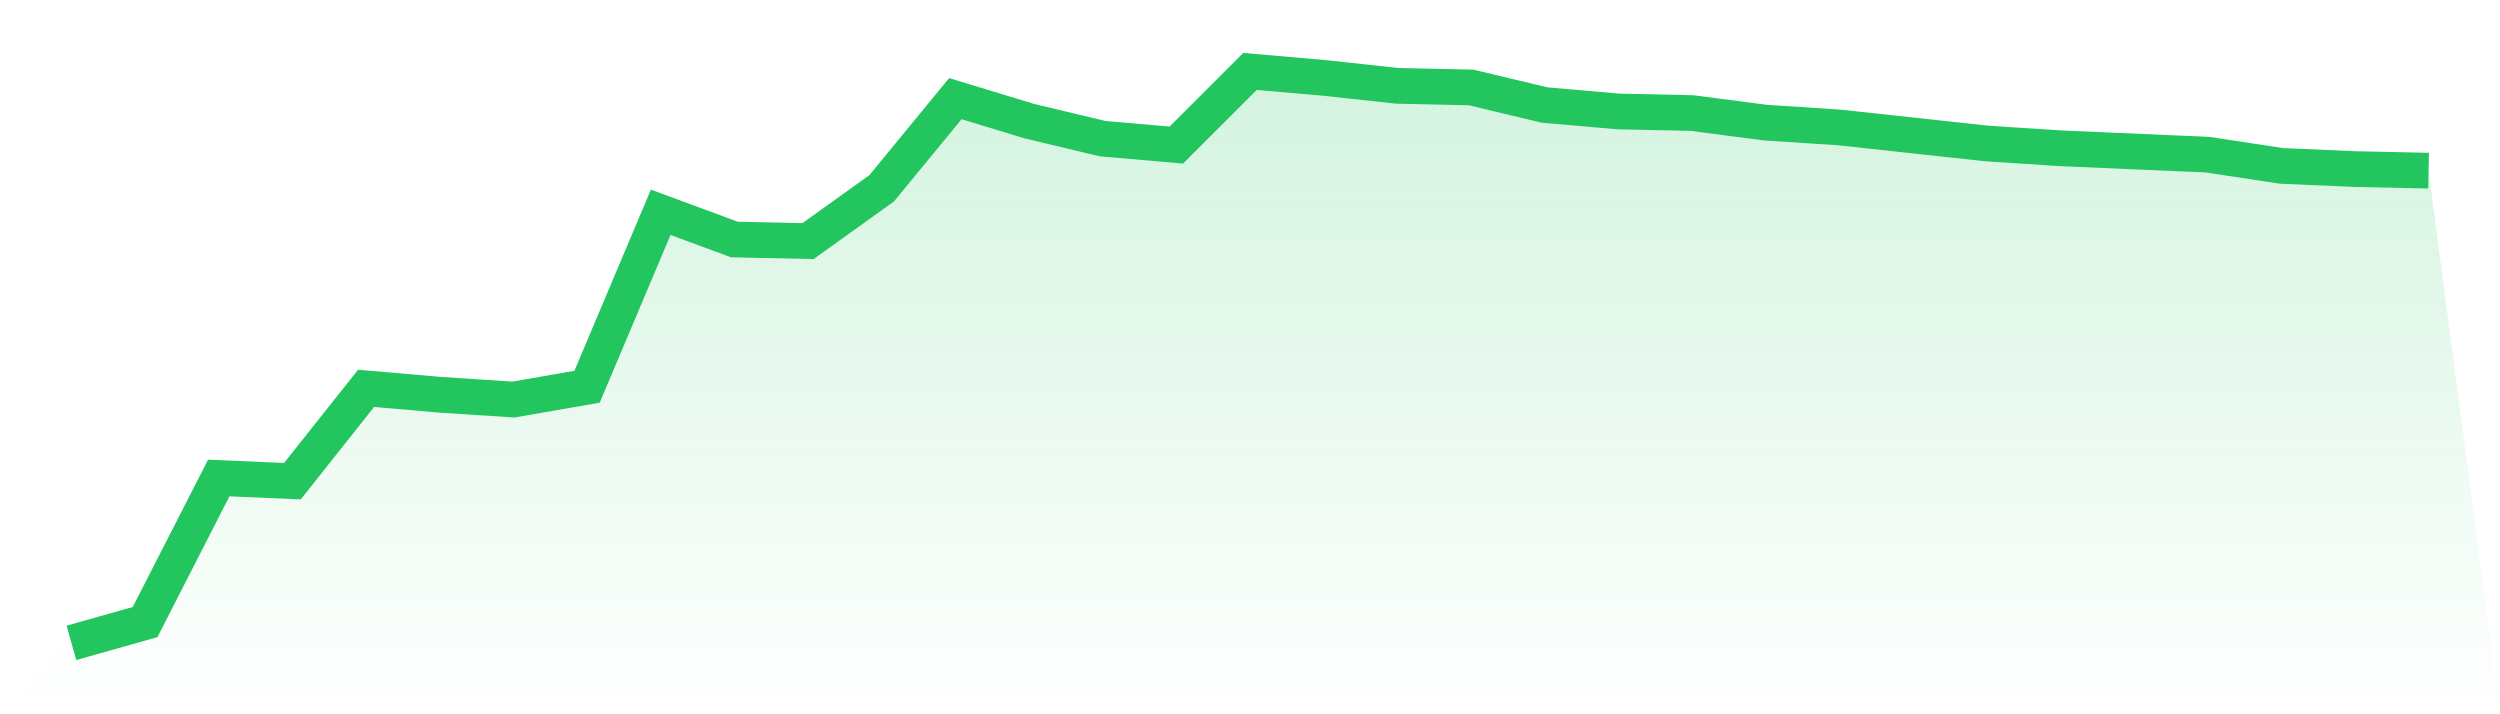
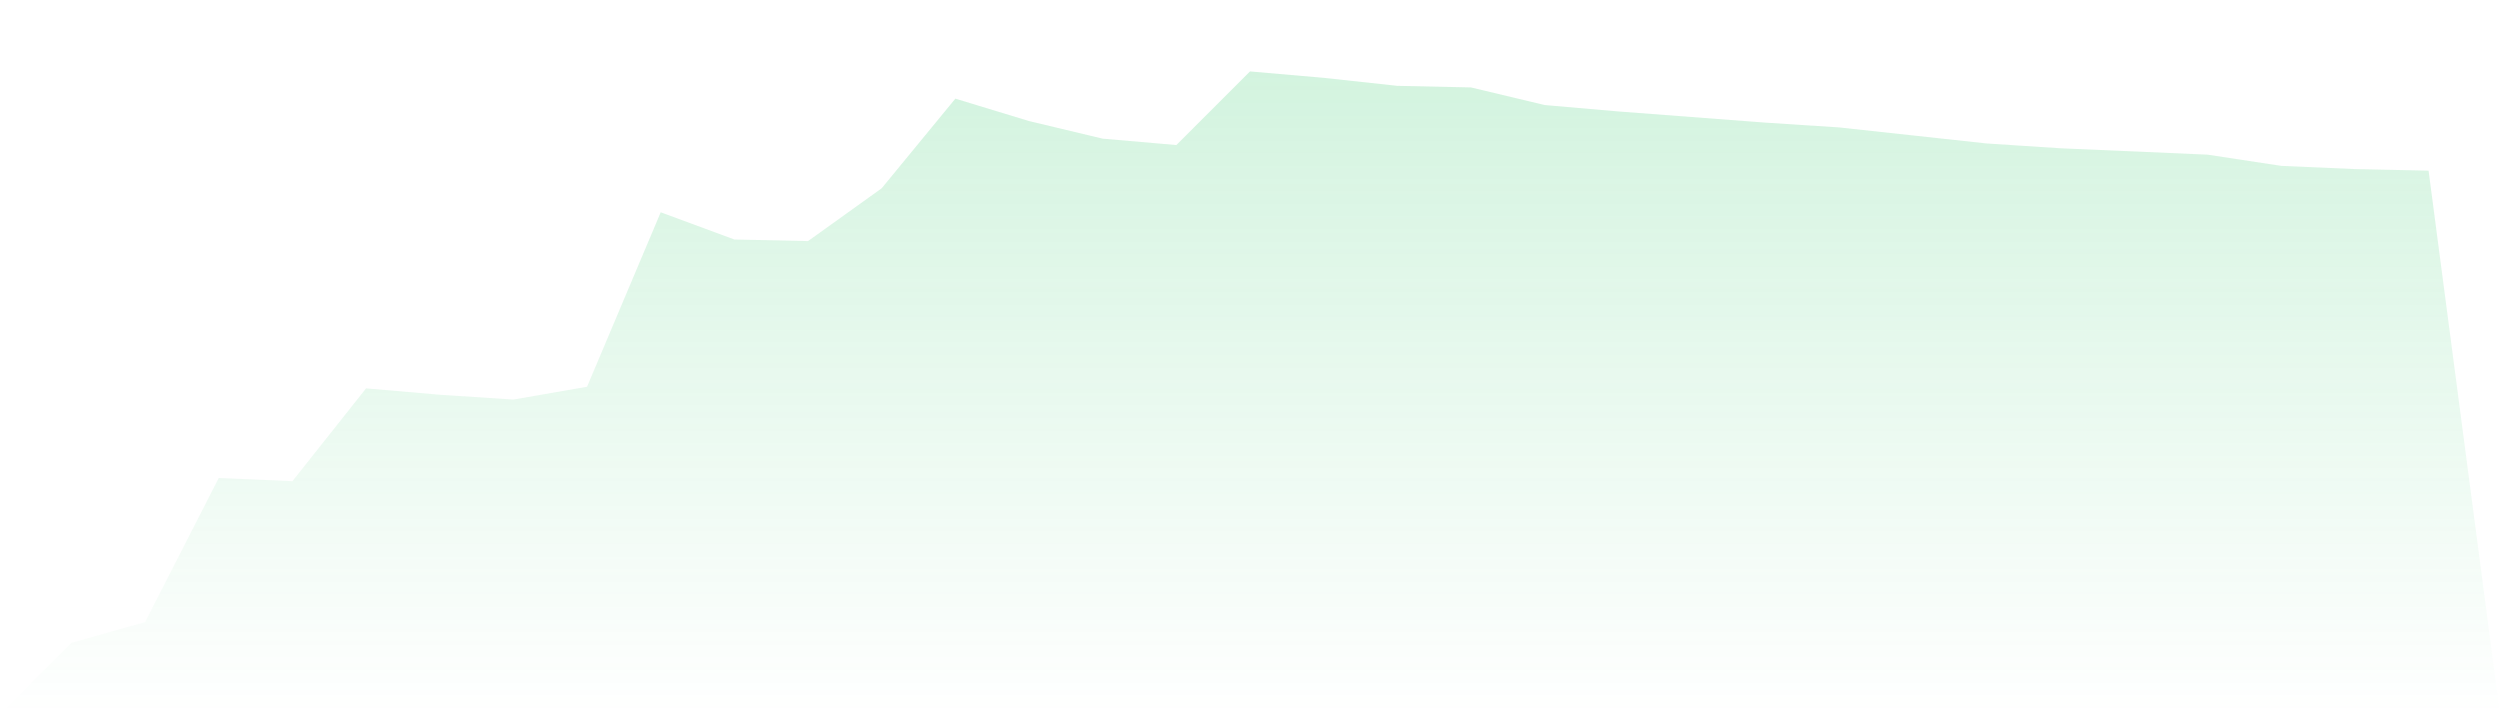
<svg xmlns="http://www.w3.org/2000/svg" viewBox="0 0 140 40">
  <defs>
    <linearGradient id="gradient" x1="0" x2="0" y1="0" y2="1">
      <stop offset="0%" stop-color="#22c55e" stop-opacity="0.2" />
      <stop offset="100%" stop-color="#22c55e" stop-opacity="0" />
    </linearGradient>
  </defs>
-   <path d="M4,36 L4,36 L8.125,34.835 L12.25,26.768 L16.375,26.947 L20.5,21.748 L24.625,22.106 L28.75,22.375 L32.875,21.658 L37,11.888 L41.125,13.412 L45.25,13.501 L49.375,10.543 L53.5,5.524 L57.625,6.779 L61.75,7.765 L65.875,8.123 L70,4 L74.125,4.359 L78.25,4.807 L82.375,4.896 L86.5,5.882 L90.625,6.241 L94.75,6.331 L98.875,6.868 L103,7.137 L107.125,7.585 L111.25,8.034 L115.375,8.303 L119.5,8.482 L123.625,8.661 L127.75,9.289 L131.875,9.468 L136,9.557 L140,40 L0,40 z" fill="url(#gradient)" />
-   <path d="M4,36 L4,36 L8.125,34.835 L12.25,26.768 L16.375,26.947 L20.5,21.748 L24.625,22.106 L28.75,22.375 L32.875,21.658 L37,11.888 L41.125,13.412 L45.25,13.501 L49.375,10.543 L53.5,5.524 L57.625,6.779 L61.75,7.765 L65.875,8.123 L70,4 L74.125,4.359 L78.25,4.807 L82.375,4.896 L86.5,5.882 L90.625,6.241 L94.75,6.331 L98.875,6.868 L103,7.137 L107.125,7.585 L111.25,8.034 L115.375,8.303 L119.5,8.482 L123.625,8.661 L127.75,9.289 L131.875,9.468 L136,9.557" fill="none" stroke="#22c55e" stroke-width="2" />
+   <path d="M4,36 L4,36 L8.125,34.835 L12.25,26.768 L16.375,26.947 L20.5,21.748 L24.625,22.106 L28.75,22.375 L32.875,21.658 L37,11.888 L41.125,13.412 L45.25,13.501 L49.375,10.543 L53.5,5.524 L57.625,6.779 L61.75,7.765 L65.875,8.123 L70,4 L74.125,4.359 L78.25,4.807 L82.375,4.896 L86.5,5.882 L90.625,6.241 L98.875,6.868 L103,7.137 L107.125,7.585 L111.25,8.034 L115.375,8.303 L119.5,8.482 L123.625,8.661 L127.75,9.289 L131.875,9.468 L136,9.557 L140,40 L0,40 z" fill="url(#gradient)" />
</svg>